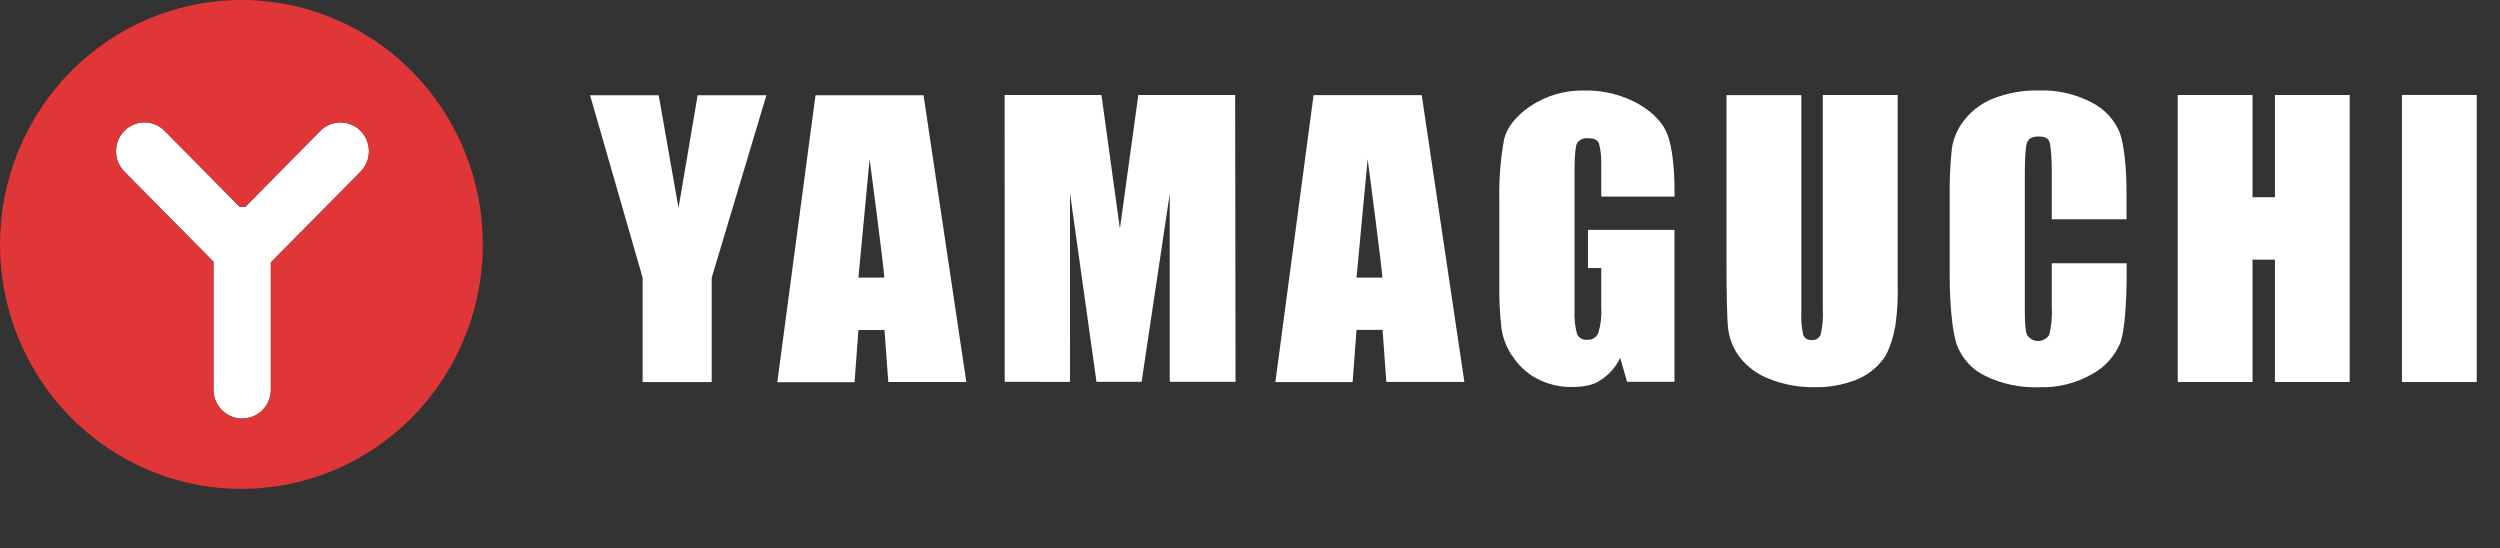
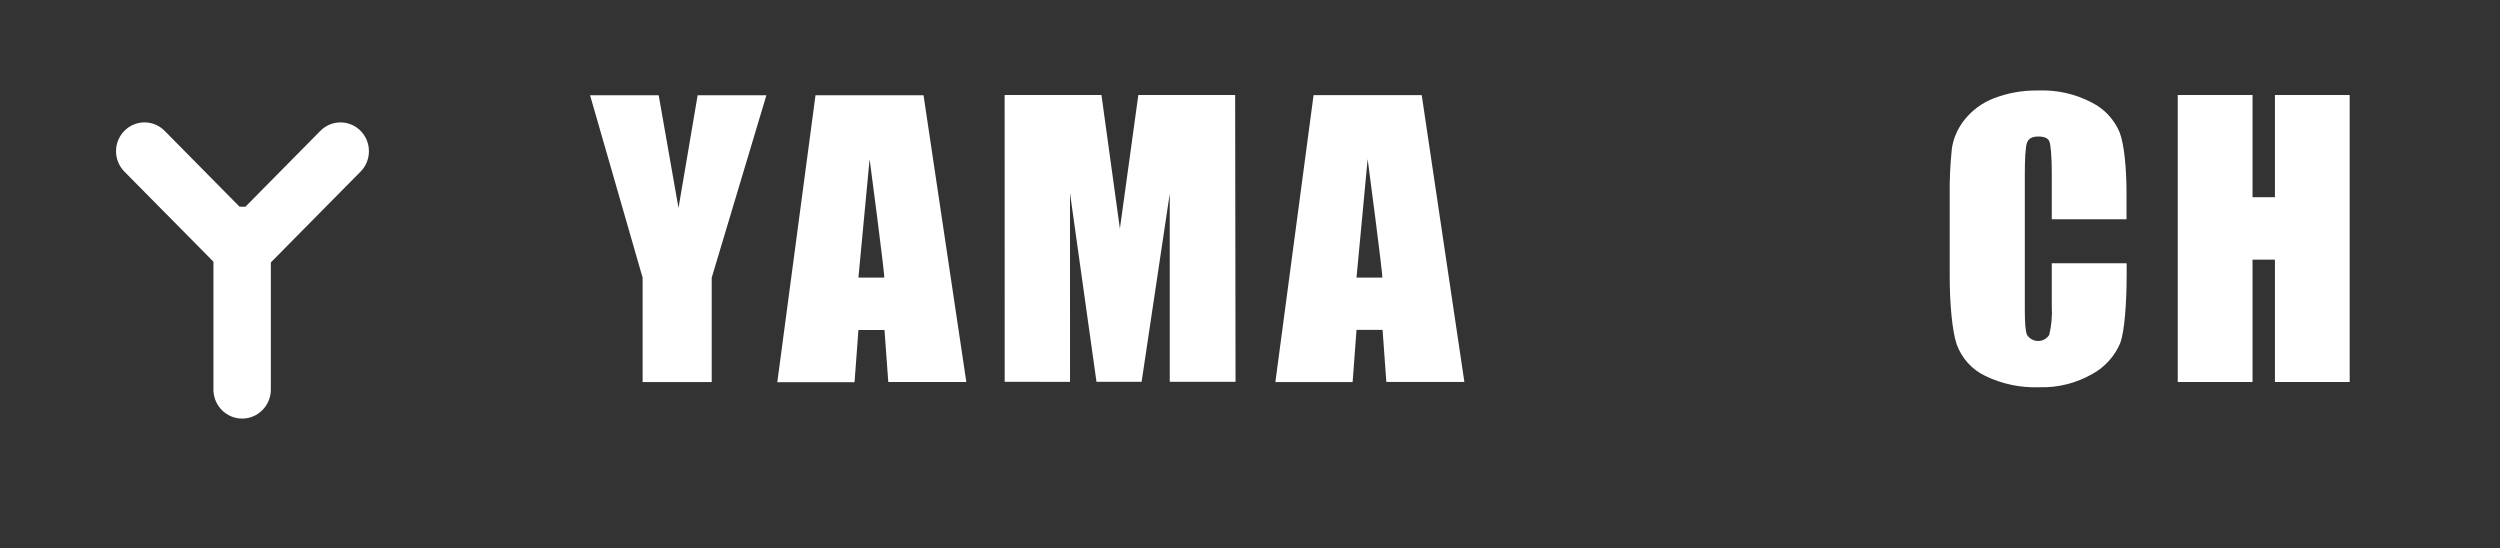
<svg xmlns="http://www.w3.org/2000/svg" width="187" height="41" viewBox="0 0 187 41" fill="none">
  <rect x="0" y="0" width="187" height="41" fill="#333333" stroke="none" />
  <g clip-path="url(#clip0_201_499)">
    <path d="M26.973 9.788C27.17 9.988 27.327 10.225 27.434 10.486C27.541 10.748 27.596 11.028 27.596 11.311C27.596 11.594 27.541 11.874 27.434 12.136C27.327 12.397 27.17 12.635 26.973 12.835L20.259 19.629V29.223C20.236 29.784 20 30.315 19.6 30.704C19.2 31.093 18.667 31.31 18.112 31.31C17.558 31.31 17.025 31.093 16.625 30.704C16.224 30.315 15.989 29.784 15.966 29.223V19.575L9.302 12.835C8.903 12.43 8.679 11.882 8.679 11.31C8.679 10.738 8.904 10.19 9.304 9.786C9.703 9.382 10.245 9.155 10.809 9.155C11.374 9.155 11.916 9.383 12.315 9.788L17.923 15.466H18.355L23.963 9.788C24.161 9.587 24.395 9.428 24.653 9.32C24.912 9.212 25.188 9.156 25.468 9.156C25.747 9.156 26.024 9.212 26.282 9.32C26.541 9.428 26.775 9.587 26.973 9.788" fill="white" />
-     <path d="M18.054 3.52465e-07C21.625 -0.001 25.117 1.071 28.087 3.08C31.057 5.088 33.372 7.943 34.739 11.284C36.106 14.625 36.465 18.302 35.768 21.848C35.072 25.395 33.352 28.654 30.827 31.211C28.302 33.768 25.084 35.51 21.581 36.216C18.079 36.922 14.448 36.56 11.148 35.176C7.848 33.792 5.028 31.449 3.043 28.442C1.059 25.435 6.88191e-08 21.9 0 18.284C-9.22678e-08 13.435 1.902 8.785 5.288 5.356C8.673 1.928 13.265 0.001 18.054 3.52465e-07V3.52465e-07ZM26.973 12.835C27.372 12.431 27.596 11.883 27.596 11.312C27.596 10.74 27.372 10.192 26.973 9.788C26.573 9.384 26.032 9.157 25.468 9.157C24.903 9.157 24.362 9.384 23.963 9.788L18.355 15.466H17.923L12.315 9.788C11.916 9.383 11.374 9.156 10.809 9.155C10.245 9.155 9.703 9.382 9.303 9.786C8.904 10.19 8.679 10.738 8.679 11.31C8.678 11.882 8.903 12.431 9.302 12.835L15.966 19.576V29.224C15.988 29.785 16.224 30.315 16.625 30.704C17.024 31.093 17.558 31.31 18.112 31.31C18.667 31.31 19.2 31.093 19.6 30.704C20 30.315 20.236 29.785 20.259 29.224V19.63L26.973 12.835Z" fill="#E03638" />
    <path d="M69.081 7.128H60.999L58.142 28.588H63.92L64.21 24.683H66.16L66.444 28.574H72.282L69.081 7.128ZM66.139 20.767H64.21L65.047 11.895C65.047 11.895 66.213 20.717 66.139 20.767" fill="white" />
-     <path d="M129.276 24.658C129.382 25.416 129.681 26.132 130.145 26.736C130.722 27.465 131.484 28.02 132.35 28.344C133.433 28.775 134.589 28.985 135.753 28.962C136.785 28.979 137.812 28.8 138.78 28.434C139.587 28.123 140.296 27.597 140.832 26.912C141.364 26.237 141.673 24.963 141.779 24.324C141.921 23.315 141.977 22.296 141.945 21.277V7.107H136.345V23.061C136.385 23.718 136.333 24.378 136.189 25.02C136.137 25.155 136.043 25.268 135.921 25.343C135.8 25.418 135.657 25.449 135.515 25.433C135.387 25.448 135.257 25.421 135.144 25.356C135.032 25.292 134.942 25.193 134.888 25.074C134.758 24.504 134.709 23.918 134.742 23.334V7.114H129.142V19.676C129.142 22.027 129.184 23.929 129.269 24.651" fill="white" />
-     <path d="M185.26 7.103H179.666V28.577H185.26V7.103Z" fill="white" />
    <path d="M168.489 19.421H170.165V28.574H175.756V7.107H170.165V14.752H168.489V7.107H162.895V28.574H168.489V19.421Z" fill="white" />
    <path d="M148.486 28.114C149.748 28.726 151.139 29.018 152.538 28.965C153.931 29.01 155.31 28.663 156.522 27.964C157.455 27.451 158.189 26.632 158.603 25.642C158.918 24.762 159.074 22.637 159.074 20.53V19.691H153.473V22.921C153.515 23.637 153.45 24.356 153.282 25.053C153.192 25.192 153.068 25.306 152.924 25.385C152.779 25.465 152.617 25.506 152.452 25.506C152.288 25.506 152.126 25.465 151.981 25.385C151.836 25.306 151.713 25.192 151.623 25.053C151.495 24.755 151.456 24.109 151.456 23.118V13.043C151.456 12.009 151.495 10.979 151.623 10.664C151.751 10.348 152.013 10.211 152.47 10.211C152.927 10.211 153.179 10.333 153.289 10.57C153.399 10.807 153.473 11.83 153.473 12.853V16.403H159.064V14.475C159.064 12.569 158.89 10.818 158.557 9.921C158.148 8.934 157.4 8.132 156.451 7.663C155.223 7.021 153.851 6.713 152.47 6.769C151.337 6.746 150.21 6.943 149.149 7.347C148.287 7.677 147.527 8.233 146.947 8.959C146.454 9.568 146.129 10.299 146.004 11.076C145.874 12.29 145.818 13.51 145.838 14.73V20.667C145.838 22.666 146.019 24.776 146.366 25.774C146.745 26.806 147.508 27.647 148.493 28.114" fill="white" />
    <path d="M80.039 28.563L80.035 14.436L82.017 28.559H85.392L87.497 14.49V28.559H92.418L92.389 7.107H85.147L83.768 17.106L82.389 7.107H75.147L75.151 28.559L80.039 28.563Z" fill="white" />
    <path d="M48.068 28.581H53.236V20.771L57.327 7.124H52.184L50.752 15.556L49.27 7.124H44.137L48.068 20.771V28.581Z" fill="white" />
    <path d="M101.467 24.676H103.417L103.697 28.567H109.535L106.345 7.117H98.255L95.398 28.577H101.176L101.467 24.676ZM102.3 11.898C102.3 11.898 103.466 20.724 103.395 20.767H101.467L102.3 11.898Z" fill="white" />
-     <path d="M113.13 26.625C113.576 27.332 114.195 27.911 114.927 28.305C115.738 28.735 116.642 28.956 117.557 28.947C118.348 28.947 119.184 28.829 119.72 28.437C120.356 28.032 120.866 27.452 121.191 26.765L121.705 28.559H125.25V17.196H118.78V20.049H119.773V22.989C119.815 23.641 119.739 24.295 119.549 24.92C119.48 25.081 119.362 25.215 119.212 25.303C119.062 25.392 118.889 25.43 118.716 25.412C118.561 25.429 118.404 25.396 118.268 25.318C118.132 25.24 118.024 25.121 117.958 24.977C117.806 24.384 117.745 23.77 117.777 23.158V12.674C117.777 11.625 117.844 10.965 117.958 10.717C118.047 10.587 118.168 10.483 118.309 10.417C118.451 10.35 118.607 10.322 118.762 10.337C119.163 10.337 119.471 10.419 119.599 10.717C119.716 11.162 119.774 11.621 119.773 12.081C119.773 12.318 119.773 12.688 119.773 12.979V14.705H125.253V14.238C125.253 12.559 125.076 11.008 124.743 10.107C124.409 9.206 123.704 8.46 122.616 7.806C121.365 7.098 119.951 6.74 118.518 6.769C117.063 6.733 115.633 7.153 114.424 7.972C113.36 8.711 112.726 9.529 112.506 10.416C112.234 11.918 112.115 13.444 112.151 14.971V21.187C112.129 22.326 112.183 23.465 112.314 24.597C112.427 25.326 112.701 26.019 113.116 26.625" fill="white" />
  </g>
  <defs>
    <clipPath id="clip0_201_499">
      <rect width="187" height="41" fill="white" />
    </clipPath>
  </defs>
</svg>